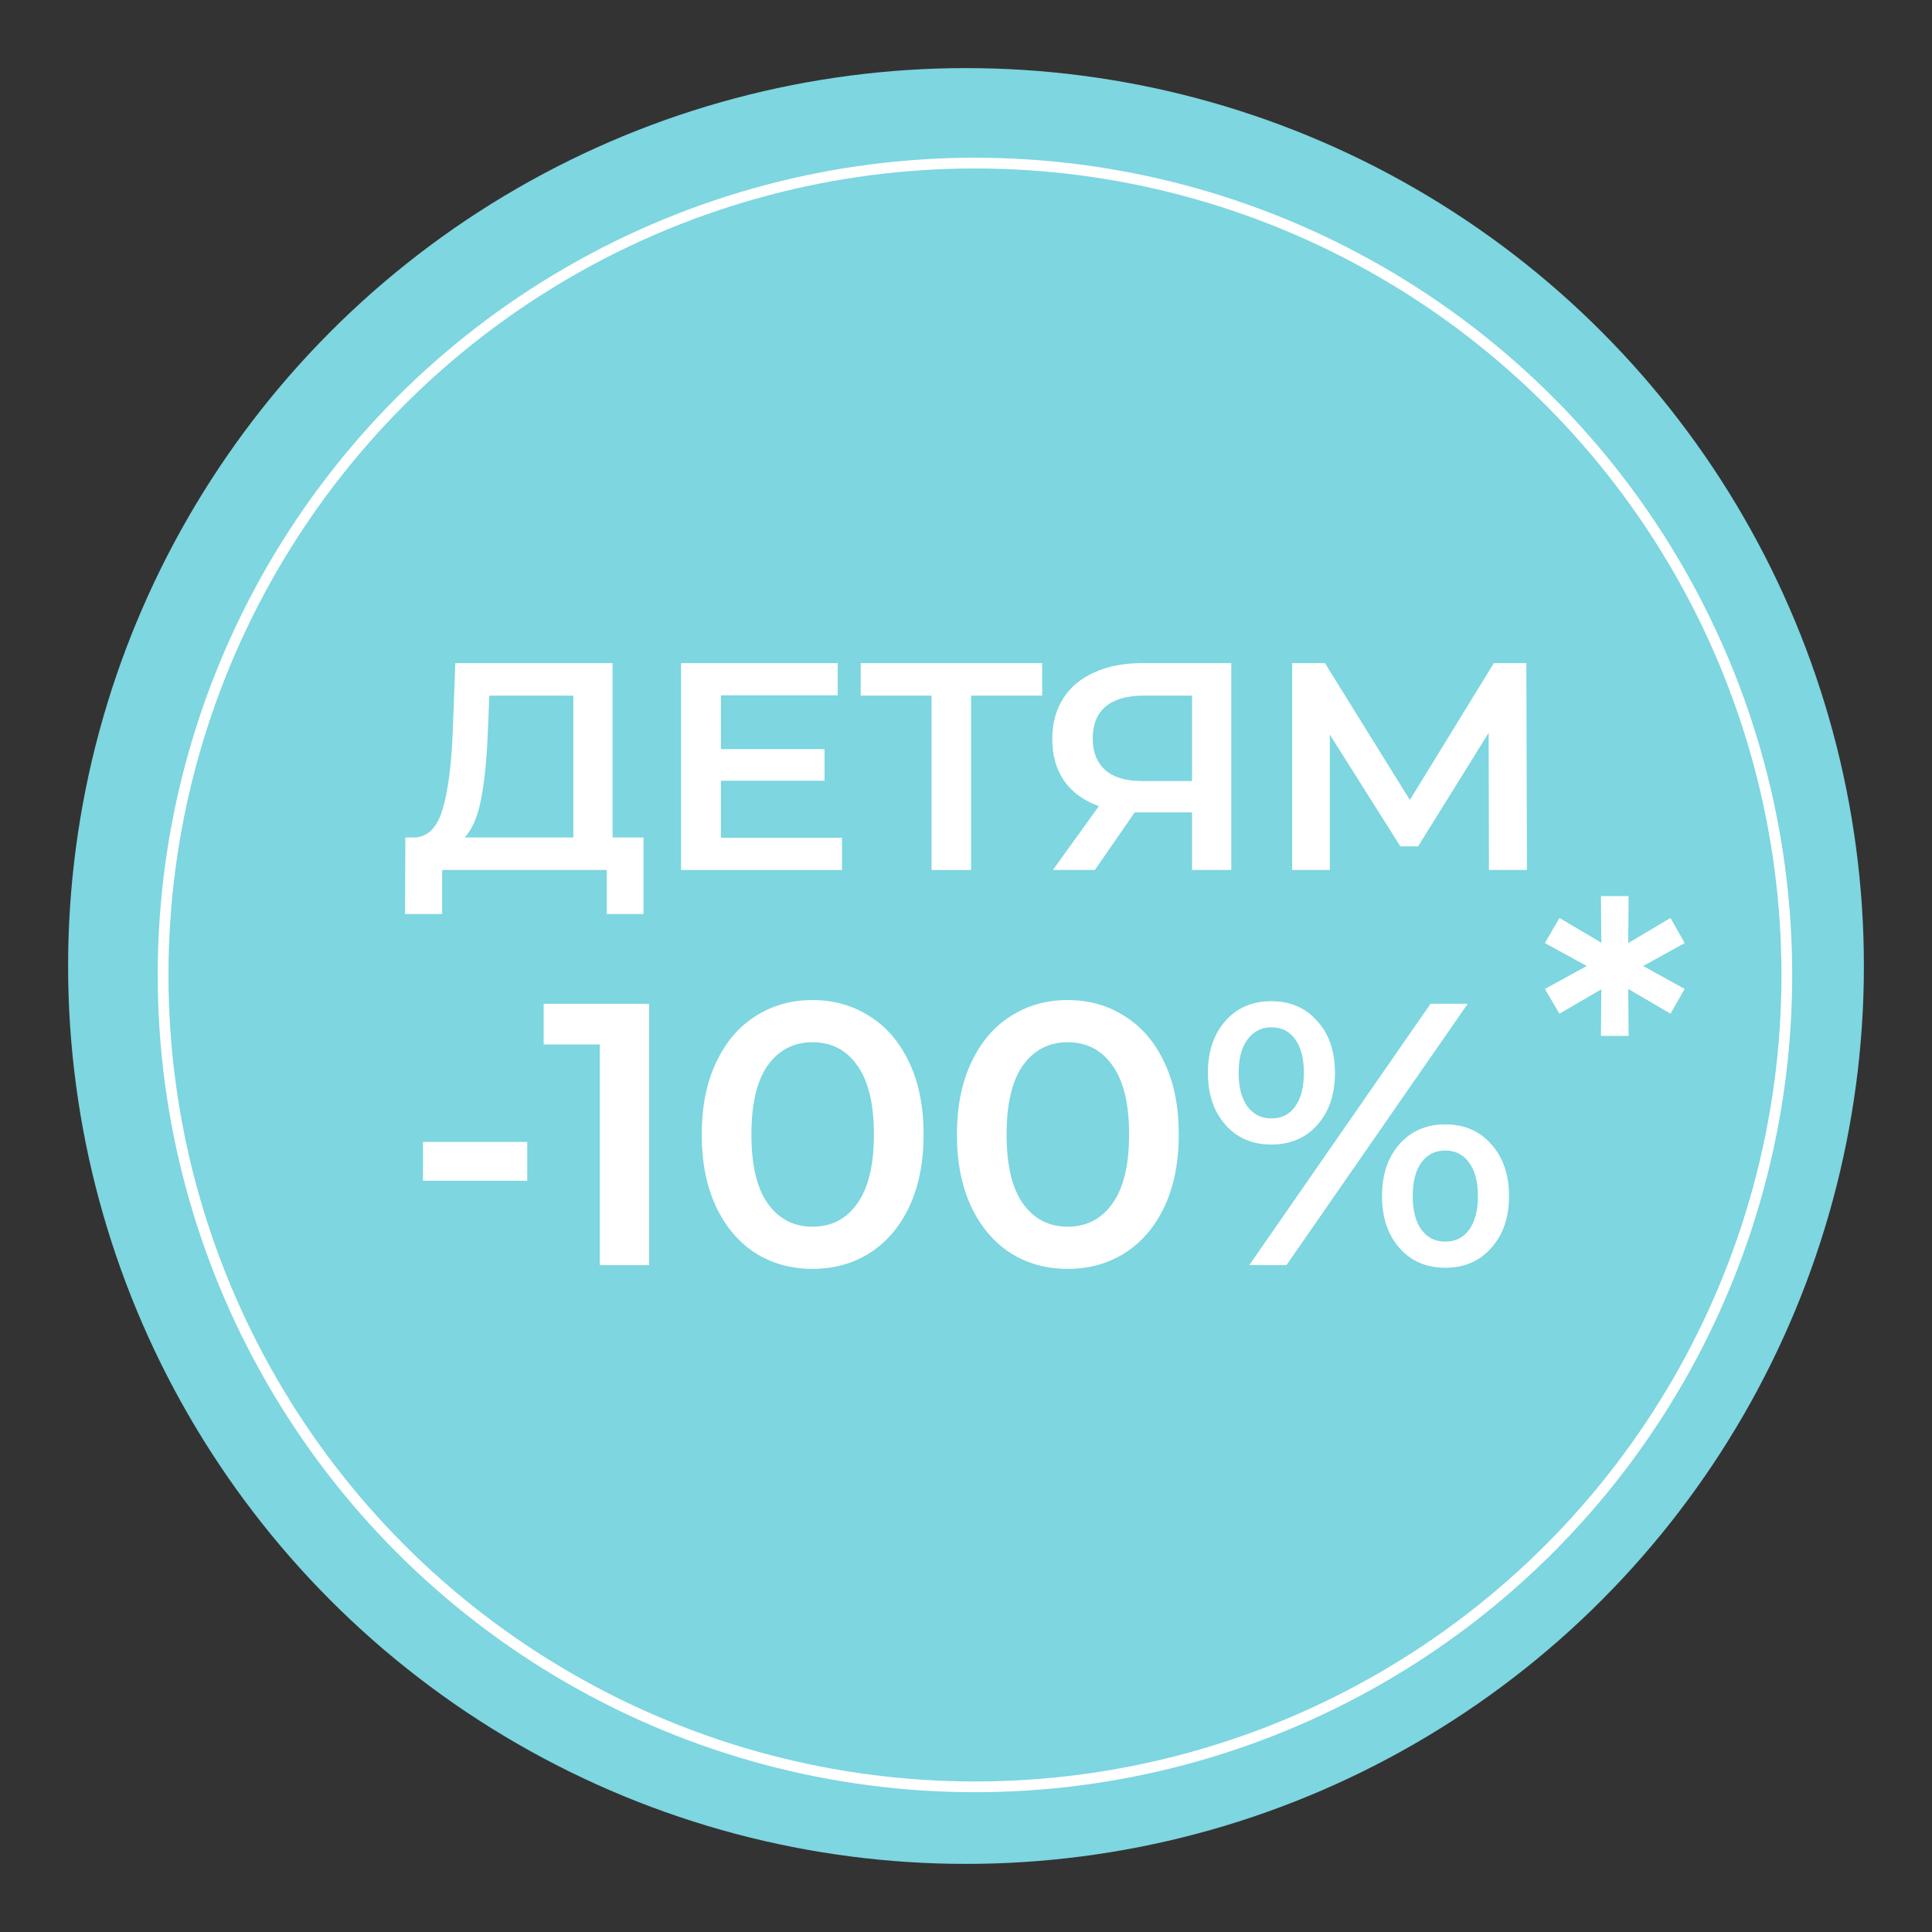
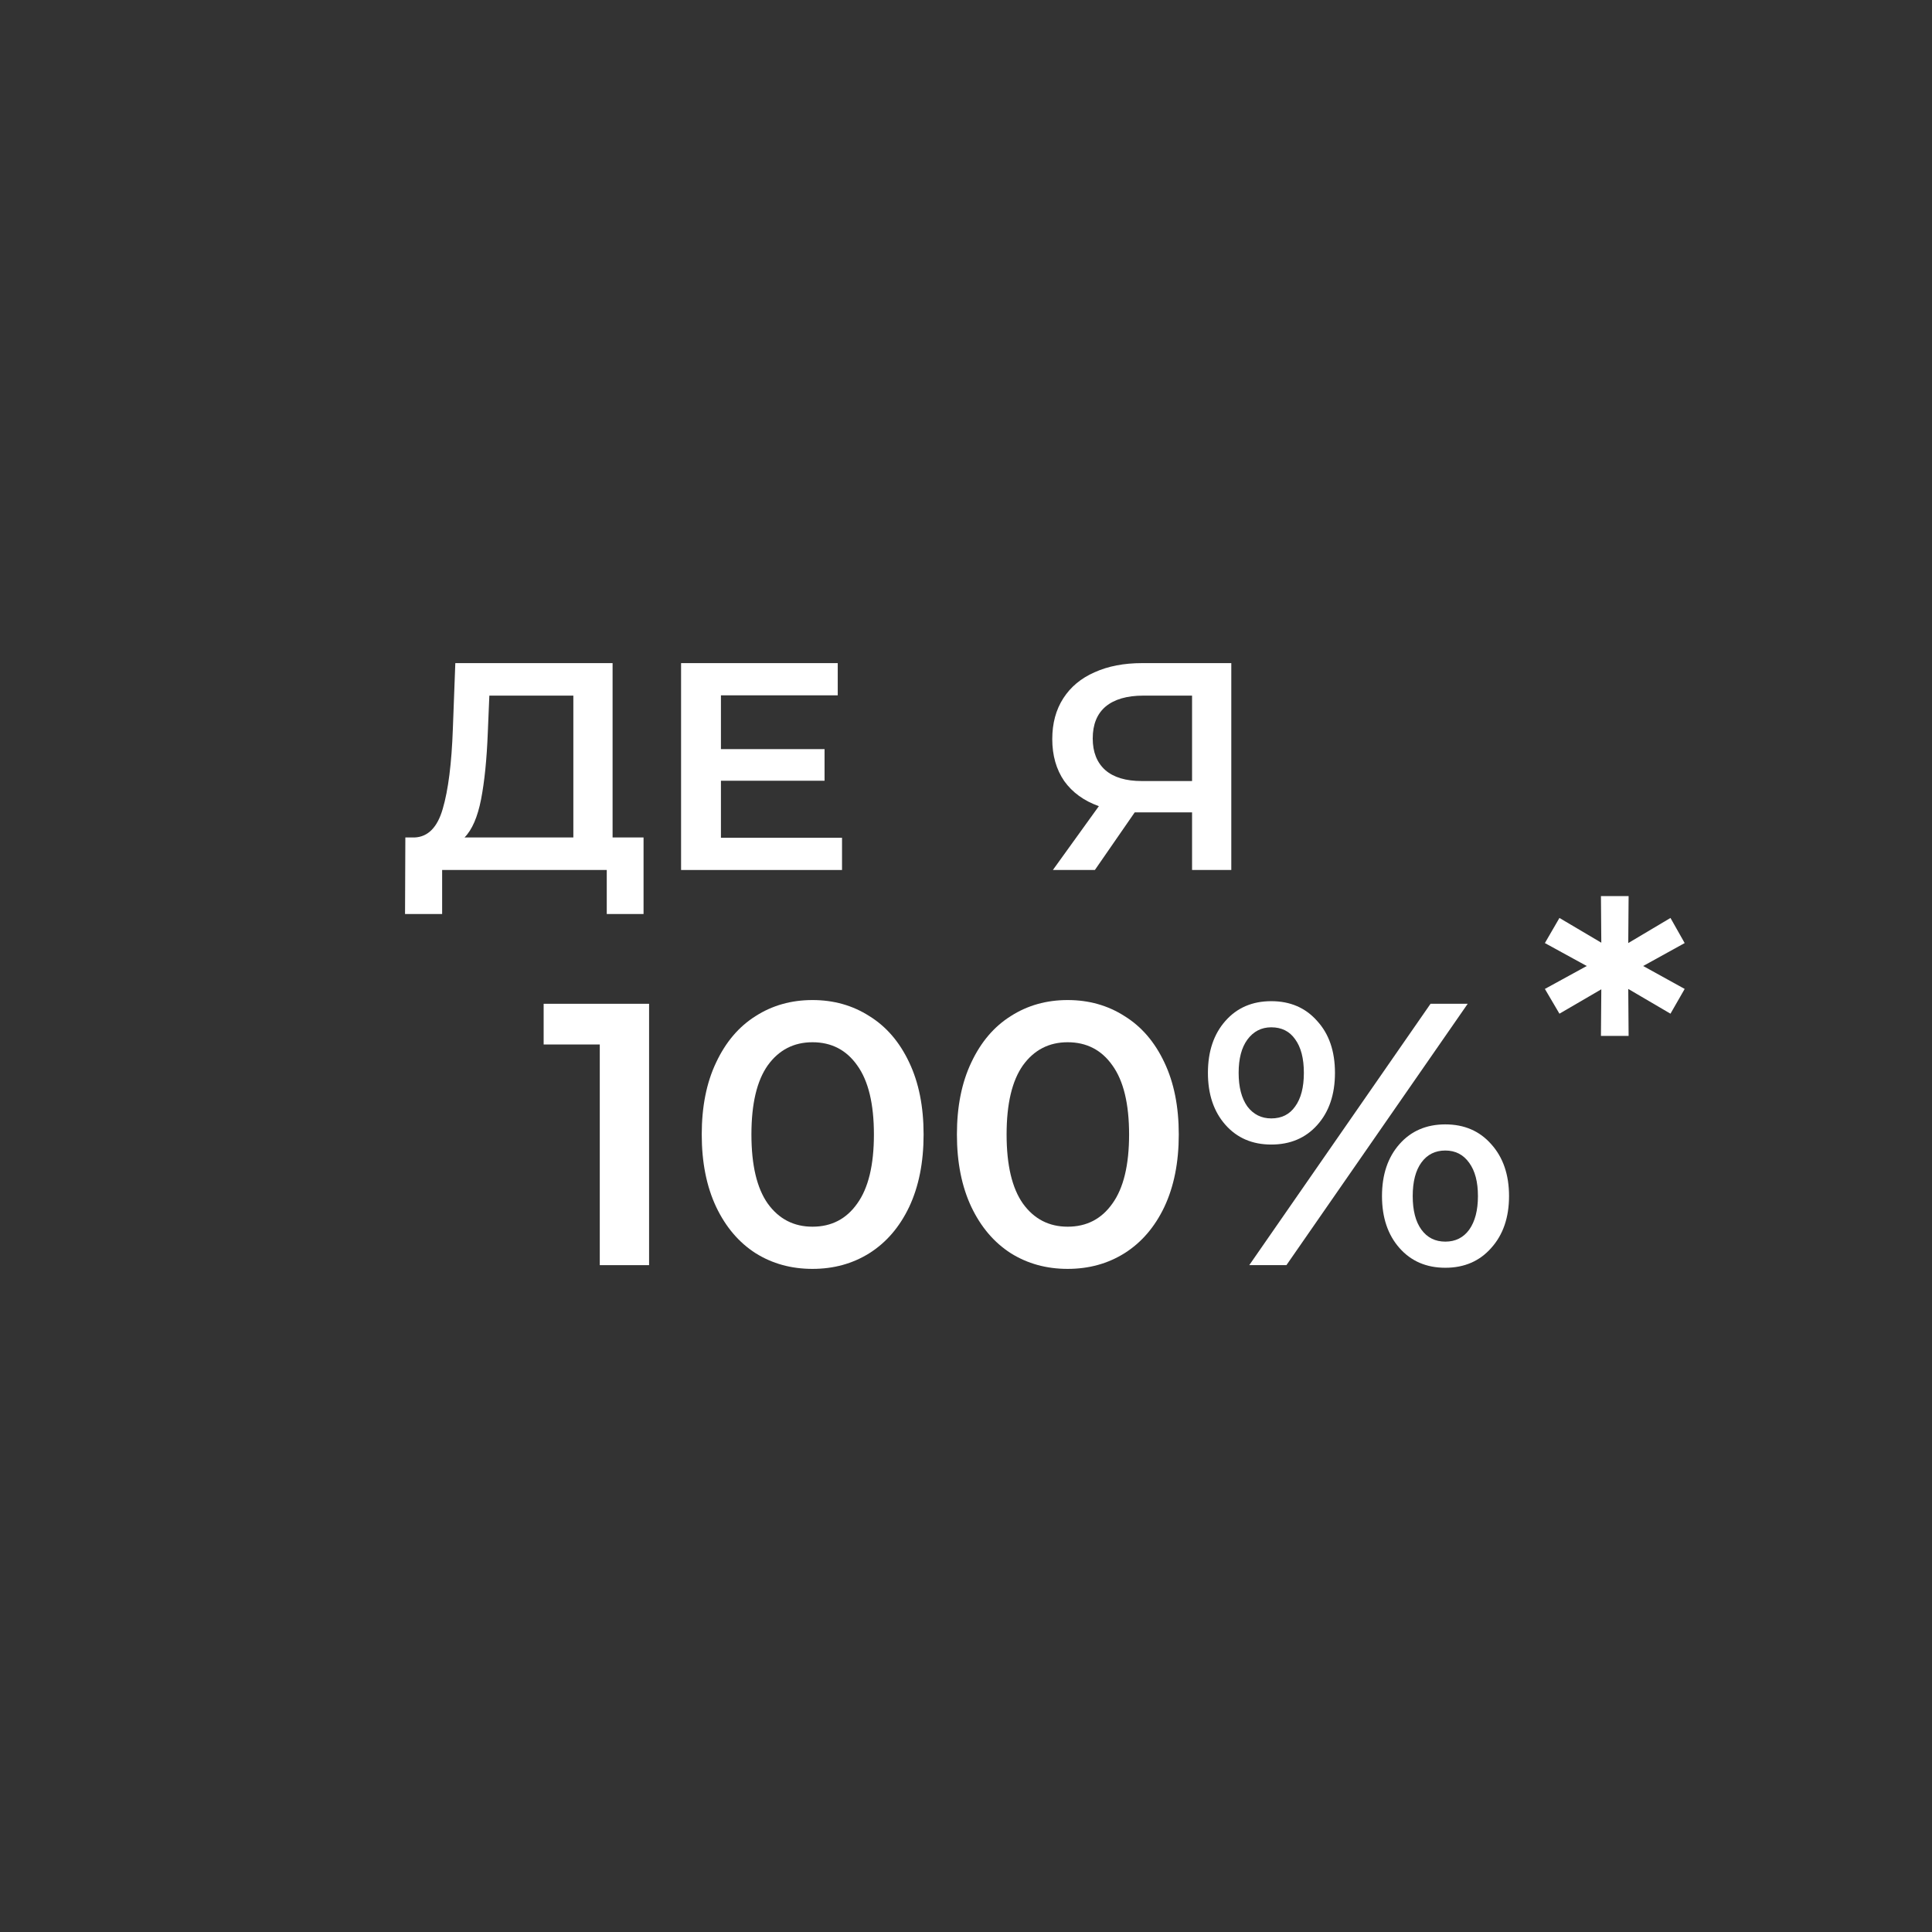
<svg xmlns="http://www.w3.org/2000/svg" width="539" height="539" viewBox="0 0 539 539" fill="none">
  <rect x="0" y="0" width="539" height="539" fill="#333333" stroke="none" />
-   <circle cx="269.5" cy="269.5" r="250.5" fill="#7DD6E0" />
-   <path d="M118 318.583H147.096V329.417H118V318.583Z" fill="white" />
  <path d="M181.084 280.042V352.958H167.329V291.396H151.67V280.042H181.084Z" fill="white" />
  <path d="M226.67 354C220.745 354 215.455 352.542 210.8 349.625C206.144 346.639 202.476 342.333 199.796 336.708C197.116 331.014 195.776 324.278 195.776 316.5C195.776 308.722 197.116 302.021 199.796 296.396C202.476 290.701 206.144 286.396 210.8 283.479C215.455 280.493 220.745 279 226.67 279C232.595 279 237.885 280.493 242.541 283.479C247.267 286.396 250.97 290.701 253.65 296.396C256.33 302.021 257.671 308.722 257.671 316.5C257.671 324.278 256.33 331.014 253.65 336.708C250.97 342.333 247.267 346.639 242.541 349.625C237.885 352.542 232.595 354 226.67 354ZM226.67 342.229C231.96 342.229 236.122 340.076 239.155 335.771C242.259 331.465 243.81 325.042 243.81 316.5C243.81 307.958 242.259 301.535 239.155 297.229C236.122 292.924 231.96 290.771 226.67 290.771C221.451 290.771 217.289 292.924 214.185 297.229C211.152 301.535 209.636 307.958 209.636 316.5C209.636 325.042 211.152 331.465 214.185 335.771C217.289 340.076 221.451 342.229 226.67 342.229Z" fill="white" />
  <path d="M297.86 354C291.935 354 286.645 352.542 281.99 349.625C277.334 346.639 273.667 342.333 270.986 336.708C268.306 331.014 266.966 324.278 266.966 316.5C266.966 308.722 268.306 302.021 270.986 296.396C273.667 290.701 277.334 286.396 281.99 283.479C286.645 280.493 291.935 279 297.86 279C303.785 279 309.075 280.493 313.731 283.479C318.457 286.396 322.16 290.701 324.84 296.396C327.521 302.021 328.861 308.722 328.861 316.5C328.861 324.278 327.521 331.014 324.84 336.708C322.16 342.333 318.457 346.639 313.731 349.625C309.075 352.542 303.785 354 297.86 354ZM297.86 342.229C303.15 342.229 307.312 340.076 310.345 335.771C313.449 331.465 315 325.042 315 316.5C315 307.958 313.449 301.535 310.345 297.229C307.312 292.924 303.15 290.771 297.86 290.771C292.641 290.771 288.479 292.924 285.375 297.229C282.342 301.535 280.826 307.958 280.826 316.5C280.826 325.042 282.342 331.465 285.375 335.771C288.479 340.076 292.641 342.229 297.86 342.229Z" fill="white" />
  <path d="M354.661 319.312C349.371 319.312 345.104 317.472 341.859 313.792C338.614 310.111 336.992 305.285 336.992 299.312C336.992 293.34 338.614 288.514 341.859 284.833C345.104 281.153 349.371 279.313 354.661 279.313C359.951 279.313 364.219 281.153 367.463 284.833C370.779 288.444 372.436 293.271 372.436 299.312C372.436 305.354 370.779 310.215 367.463 313.896C364.219 317.507 359.951 319.312 354.661 319.312ZM399.099 280.042H409.467L358.893 352.958H348.525L399.099 280.042ZM354.661 312.021C357.553 312.021 359.775 310.91 361.327 308.687C362.949 306.465 363.76 303.34 363.76 299.312C363.76 295.285 362.949 292.16 361.327 289.938C359.775 287.715 357.553 286.604 354.661 286.604C351.91 286.604 349.688 287.75 347.995 290.042C346.373 292.264 345.562 295.354 345.562 299.312C345.562 303.271 346.373 306.396 347.995 308.687C349.688 310.91 351.91 312.021 354.661 312.021ZM403.225 353.687C397.935 353.687 393.667 351.847 390.423 348.167C387.178 344.486 385.556 339.66 385.556 333.687C385.556 327.715 387.178 322.889 390.423 319.208C393.667 315.528 397.935 313.687 403.225 313.687C408.515 313.687 412.783 315.528 416.027 319.208C419.342 322.889 421 327.715 421 333.687C421 339.66 419.342 344.486 416.027 348.167C412.783 351.847 408.515 353.687 403.225 353.687ZM403.225 346.396C406.046 346.396 408.268 345.285 409.891 343.062C411.513 340.771 412.324 337.646 412.324 333.687C412.324 329.729 411.513 326.639 409.891 324.417C408.268 322.125 406.046 320.979 403.225 320.979C400.404 320.979 398.182 322.09 396.559 324.312C394.937 326.535 394.126 329.66 394.126 333.687C394.126 337.715 394.937 340.84 396.559 343.062C398.182 345.285 400.404 346.396 403.225 346.396Z" fill="white" />
-   <circle cx="272" cy="272" r="226.5" stroke="white" stroke-width="3" />
  <path d="M179.541 233.645V255H169.278V242.715H123.349V255H113L113.086 233.645H115.651C119.415 233.481 122.038 230.815 123.52 225.648C125.06 220.426 126 212.978 126.342 203.304L127.027 185H170.903V233.645H179.541ZM136.093 204.293C135.808 211.769 135.18 218.007 134.211 223.009C133.242 227.956 131.702 231.502 129.593 233.645H159.955V194.069H136.52L136.093 204.293Z" fill="white" />
  <path d="M234.913 233.728V242.715H190.011V185H233.716V193.987H201.129V208.993H230.038V217.815H201.129V233.728H234.913Z" fill="white" />
-   <path d="M290.757 194.069H270.914V242.715H259.881V194.069H240.124V185H290.757V194.069Z" fill="white" />
  <path d="M343.514 185V242.715H332.567V226.637H316.573L305.454 242.715H293.737L306.566 224.906C302.404 223.422 299.182 221.086 296.901 217.898C294.677 214.654 293.566 210.752 293.566 206.19C293.566 201.792 294.592 198 296.645 194.812C298.697 191.623 301.605 189.205 305.369 187.556C309.132 185.852 313.551 185 318.625 185H343.514ZM318.968 194.069C314.406 194.069 310.899 195.086 308.448 197.12C306.053 199.154 304.855 202.122 304.855 206.025C304.855 209.817 306.024 212.758 308.362 214.847C310.7 216.881 314.092 217.898 318.54 217.898H332.567V194.069H318.968Z" fill="white" />
-   <path d="M415.394 242.715L415.309 204.458L395.637 236.119H390.677L371.005 204.953V242.715H360.485V185H369.637L393.328 223.174L416.763 185H425.829L426 242.715H415.394Z" fill="white" />
  <path d="M458.422 269.5L470 275.898L466.039 282.805L454.258 275.898L454.359 289H446.641L446.742 276L435.062 282.805L431 275.898L442.68 269.5L431 263.102L435.062 256.094L446.742 263L446.641 250H454.359L454.258 263.102L466.039 256.094L470 263.102L458.422 269.5Z" fill="white" />
</svg>